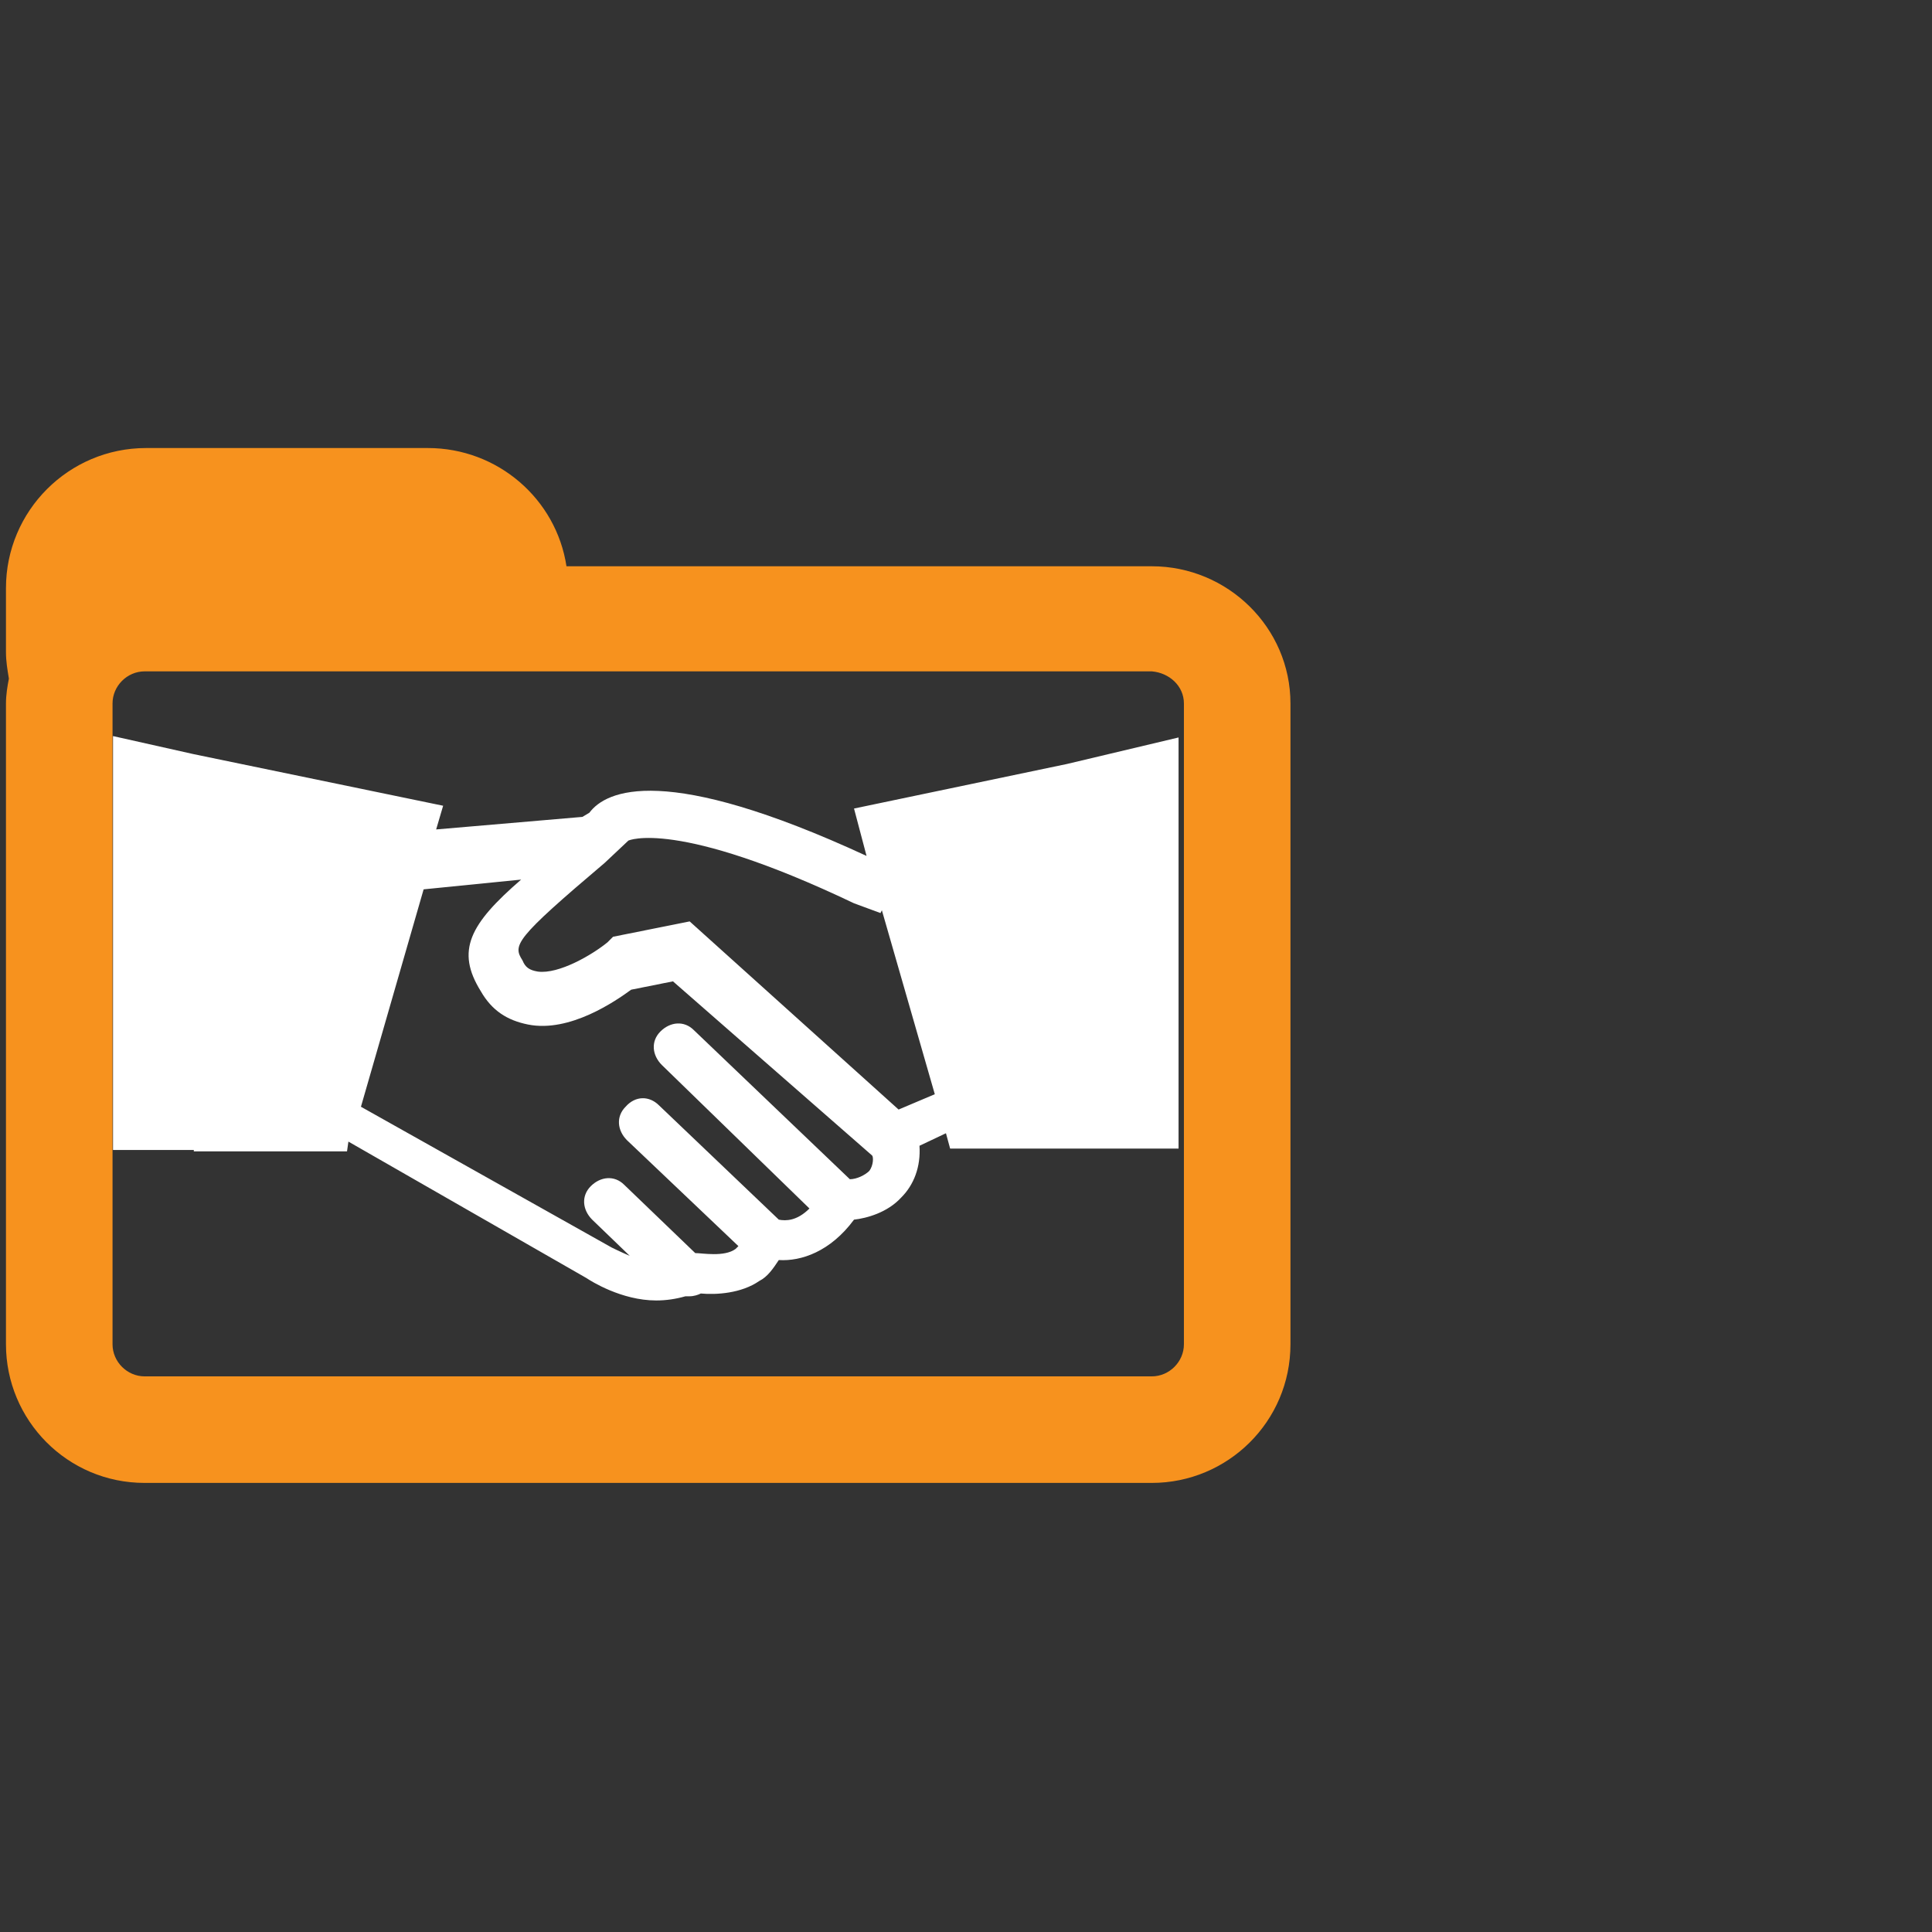
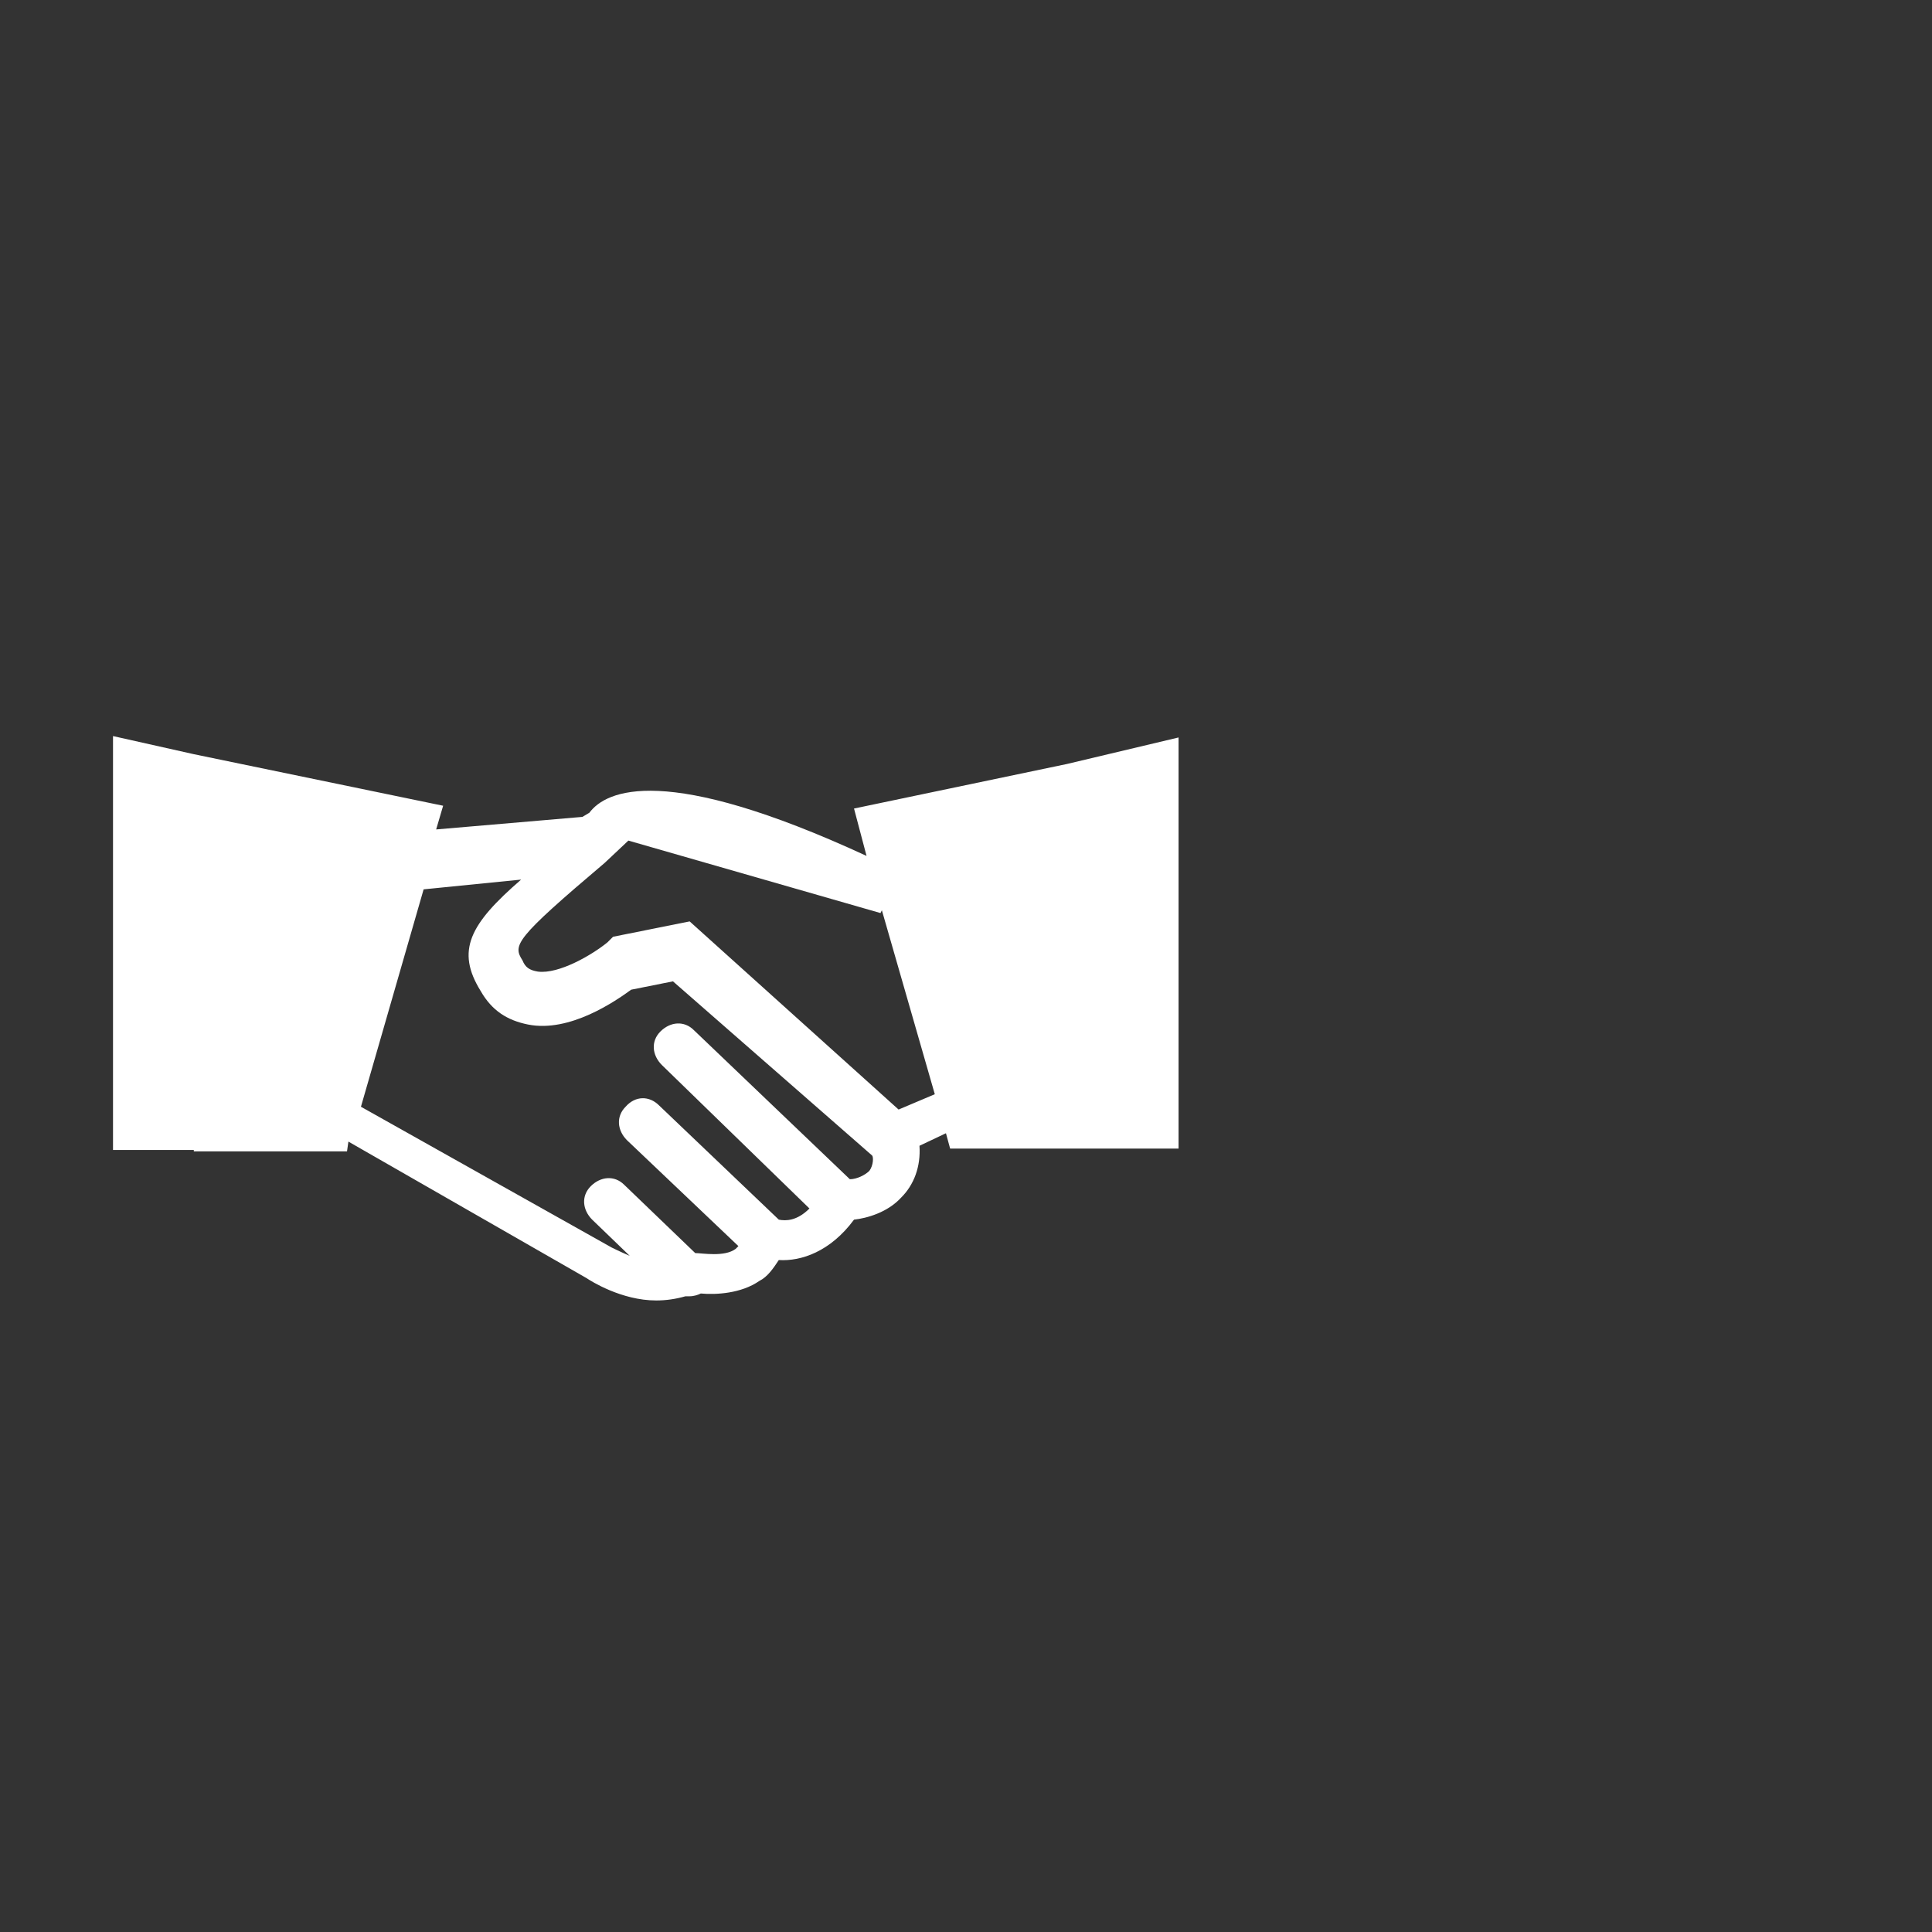
<svg xmlns="http://www.w3.org/2000/svg" width="101" height="101" viewBox="0 0 101 101" fill="none">
  <rect x="0" y="0" width="101" height="101" fill="#333333" stroke="none" />
-   <path d="M60.213 29.603H29.614C29.08 26.093 26.028 23.422 22.365 23.422H7.638C3.594 23.422 0.312 26.703 0.312 30.747V34.105C0.312 34.563 0.389 35.02 0.465 35.478C0.389 35.86 0.312 36.318 0.312 36.776V70.274C0.312 74.242 3.517 77.523 7.562 77.523H60.213C64.181 77.523 67.462 74.318 67.462 70.274V36.776C67.462 32.808 64.181 29.603 60.213 29.603ZM61.892 36.776V70.274C61.892 71.19 61.129 71.953 60.213 71.953H7.562C6.646 71.953 5.883 71.19 5.883 70.274V36.776C5.883 35.86 6.646 35.097 7.562 35.097H60.213C61.129 35.173 61.892 35.86 61.892 36.776Z" fill="#F7921E" />
-   <path d="M55.787 39.937L44.646 42.268L45.301 44.745C34.743 39.864 31.685 41.321 30.811 42.487L30.447 42.705L22.801 43.361L23.166 42.122L10.132 39.427L5.908 38.48V42.851V45.838V60.117H10.132V60.19H18.141L18.214 59.68L30.666 66.819C30.884 66.965 32.486 67.985 34.306 67.985C34.816 67.985 35.326 67.912 35.835 67.766C35.908 67.766 35.981 67.766 36.054 67.766C36.272 67.766 36.491 67.694 36.636 67.621C37.437 67.694 38.748 67.621 39.695 66.965C40.132 66.746 40.423 66.309 40.714 65.872C41.879 65.945 43.408 65.435 44.646 63.76C45.301 63.687 46.394 63.395 47.122 62.594C47.777 61.938 48.141 60.991 48.068 59.898L49.452 59.243L49.67 60.044H56.661H57.68H61.612V45.911V42.924V38.553L55.787 39.937ZM45.447 61.21C45.228 61.428 44.792 61.647 44.428 61.647L36.272 53.852C35.763 53.342 35.034 53.414 34.525 53.924C34.015 54.434 34.088 55.163 34.597 55.673L42.316 63.177C41.661 63.832 41.078 63.832 40.714 63.76L34.452 57.786C33.942 57.276 33.214 57.276 32.704 57.858C32.195 58.368 32.267 59.097 32.777 59.607L38.602 65.144C38.529 65.217 38.529 65.217 38.457 65.289C37.874 65.727 36.709 65.508 36.345 65.508L32.632 61.938C32.122 61.428 31.394 61.501 30.884 62.011C30.374 62.521 30.447 63.249 30.957 63.76L32.923 65.654C32.413 65.435 31.976 65.217 31.976 65.217L18.869 57.858L22.146 46.493L27.243 45.983C24.549 48.315 23.821 49.699 25.131 51.812C25.714 52.832 26.515 53.342 27.607 53.56C29.792 53.997 32.195 52.322 32.995 51.739L35.18 51.302L45.593 60.408C45.665 60.481 45.665 60.918 45.447 61.21ZM46.976 58.004L36.054 48.169L32.049 48.971L31.758 49.262C30.957 49.918 29.209 50.938 28.117 50.792C27.68 50.719 27.462 50.573 27.316 50.209C26.806 49.408 26.879 49.116 31.612 45.109L32.85 43.944C32.85 43.944 35.326 42.778 44.646 47.222L46.029 47.732L46.102 47.586L48.869 57.203L46.976 58.004Z" fill="white" />
+   <path d="M55.787 39.937L44.646 42.268L45.301 44.745C34.743 39.864 31.685 41.321 30.811 42.487L30.447 42.705L22.801 43.361L23.166 42.122L10.132 39.427L5.908 38.48V42.851V45.838V60.117H10.132V60.19H18.141L18.214 59.68L30.666 66.819C30.884 66.965 32.486 67.985 34.306 67.985C34.816 67.985 35.326 67.912 35.835 67.766C35.908 67.766 35.981 67.766 36.054 67.766C36.272 67.766 36.491 67.694 36.636 67.621C37.437 67.694 38.748 67.621 39.695 66.965C40.132 66.746 40.423 66.309 40.714 65.872C41.879 65.945 43.408 65.435 44.646 63.76C45.301 63.687 46.394 63.395 47.122 62.594C47.777 61.938 48.141 60.991 48.068 59.898L49.452 59.243L49.67 60.044H56.661H57.68H61.612V45.911V42.924V38.553L55.787 39.937ZM45.447 61.21C45.228 61.428 44.792 61.647 44.428 61.647L36.272 53.852C35.763 53.342 35.034 53.414 34.525 53.924C34.015 54.434 34.088 55.163 34.597 55.673L42.316 63.177C41.661 63.832 41.078 63.832 40.714 63.76L34.452 57.786C33.942 57.276 33.214 57.276 32.704 57.858C32.195 58.368 32.267 59.097 32.777 59.607L38.602 65.144C38.529 65.217 38.529 65.217 38.457 65.289C37.874 65.727 36.709 65.508 36.345 65.508L32.632 61.938C32.122 61.428 31.394 61.501 30.884 62.011C30.374 62.521 30.447 63.249 30.957 63.76L32.923 65.654C32.413 65.435 31.976 65.217 31.976 65.217L18.869 57.858L22.146 46.493L27.243 45.983C24.549 48.315 23.821 49.699 25.131 51.812C25.714 52.832 26.515 53.342 27.607 53.56C29.792 53.997 32.195 52.322 32.995 51.739L35.18 51.302L45.593 60.408C45.665 60.481 45.665 60.918 45.447 61.21ZM46.976 58.004L36.054 48.169L32.049 48.971L31.758 49.262C30.957 49.918 29.209 50.938 28.117 50.792C27.68 50.719 27.462 50.573 27.316 50.209C26.806 49.408 26.879 49.116 31.612 45.109L32.85 43.944L46.029 47.732L46.102 47.586L48.869 57.203L46.976 58.004Z" fill="white" />
</svg>